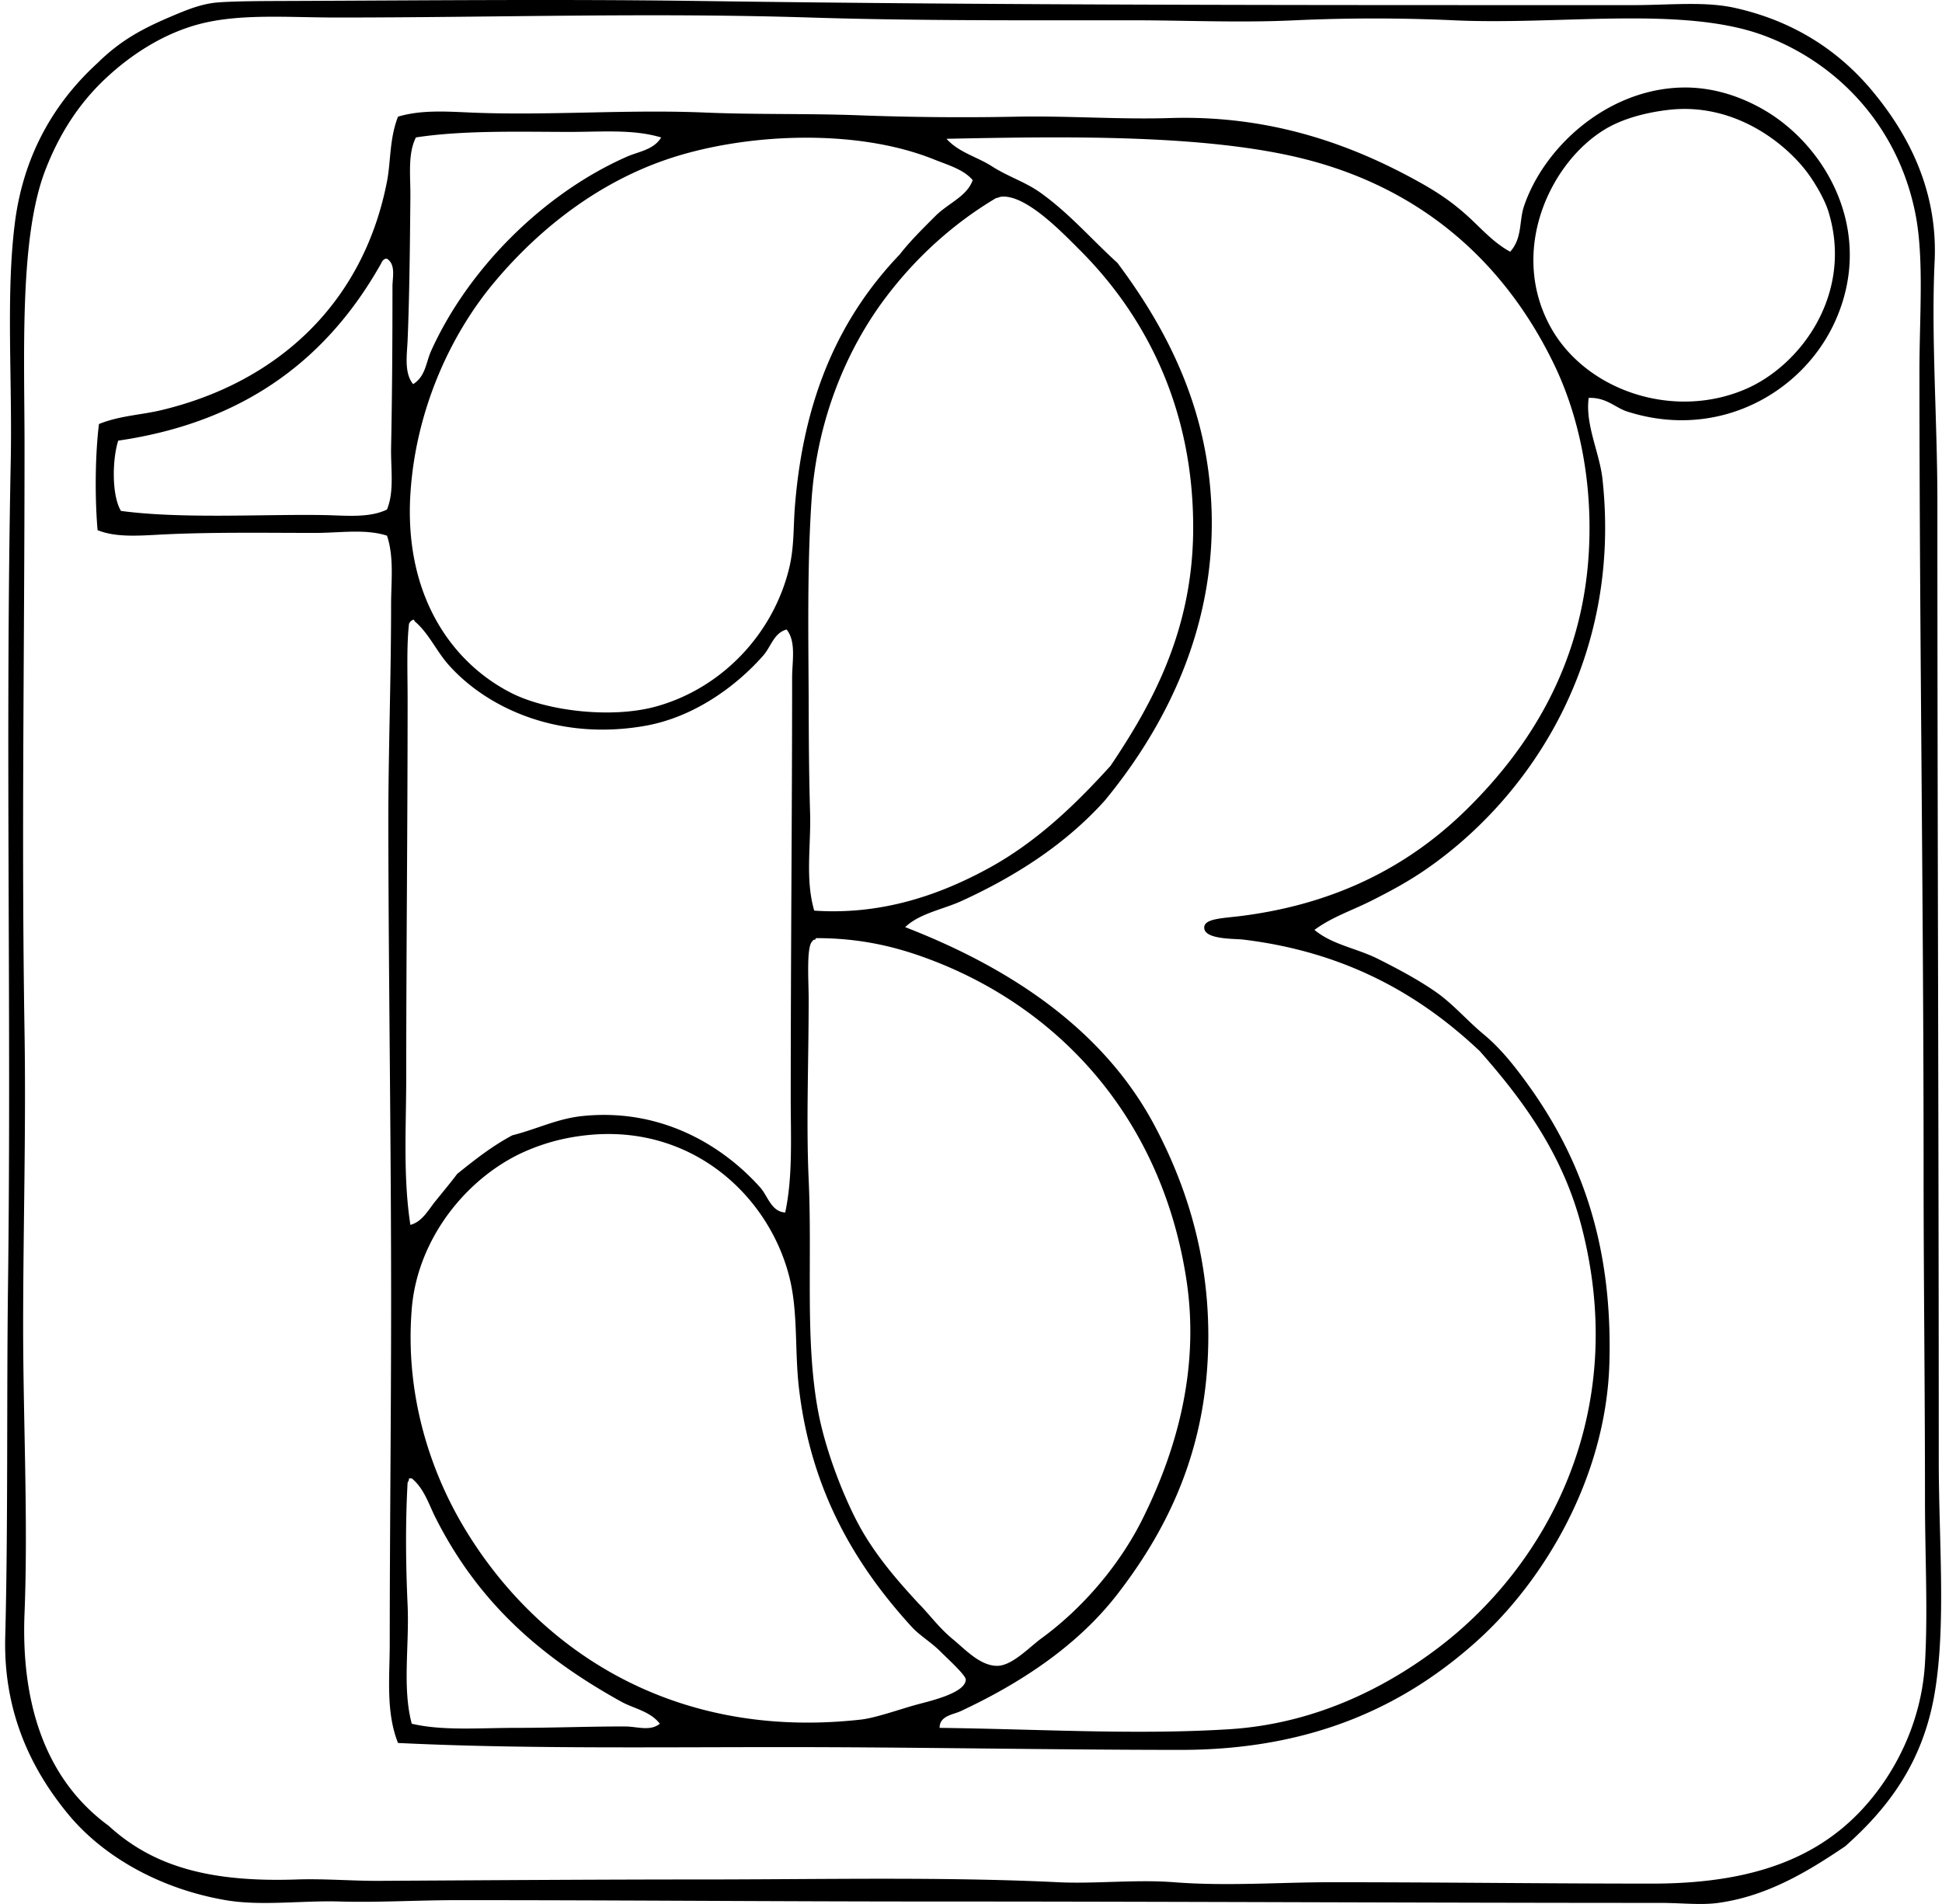
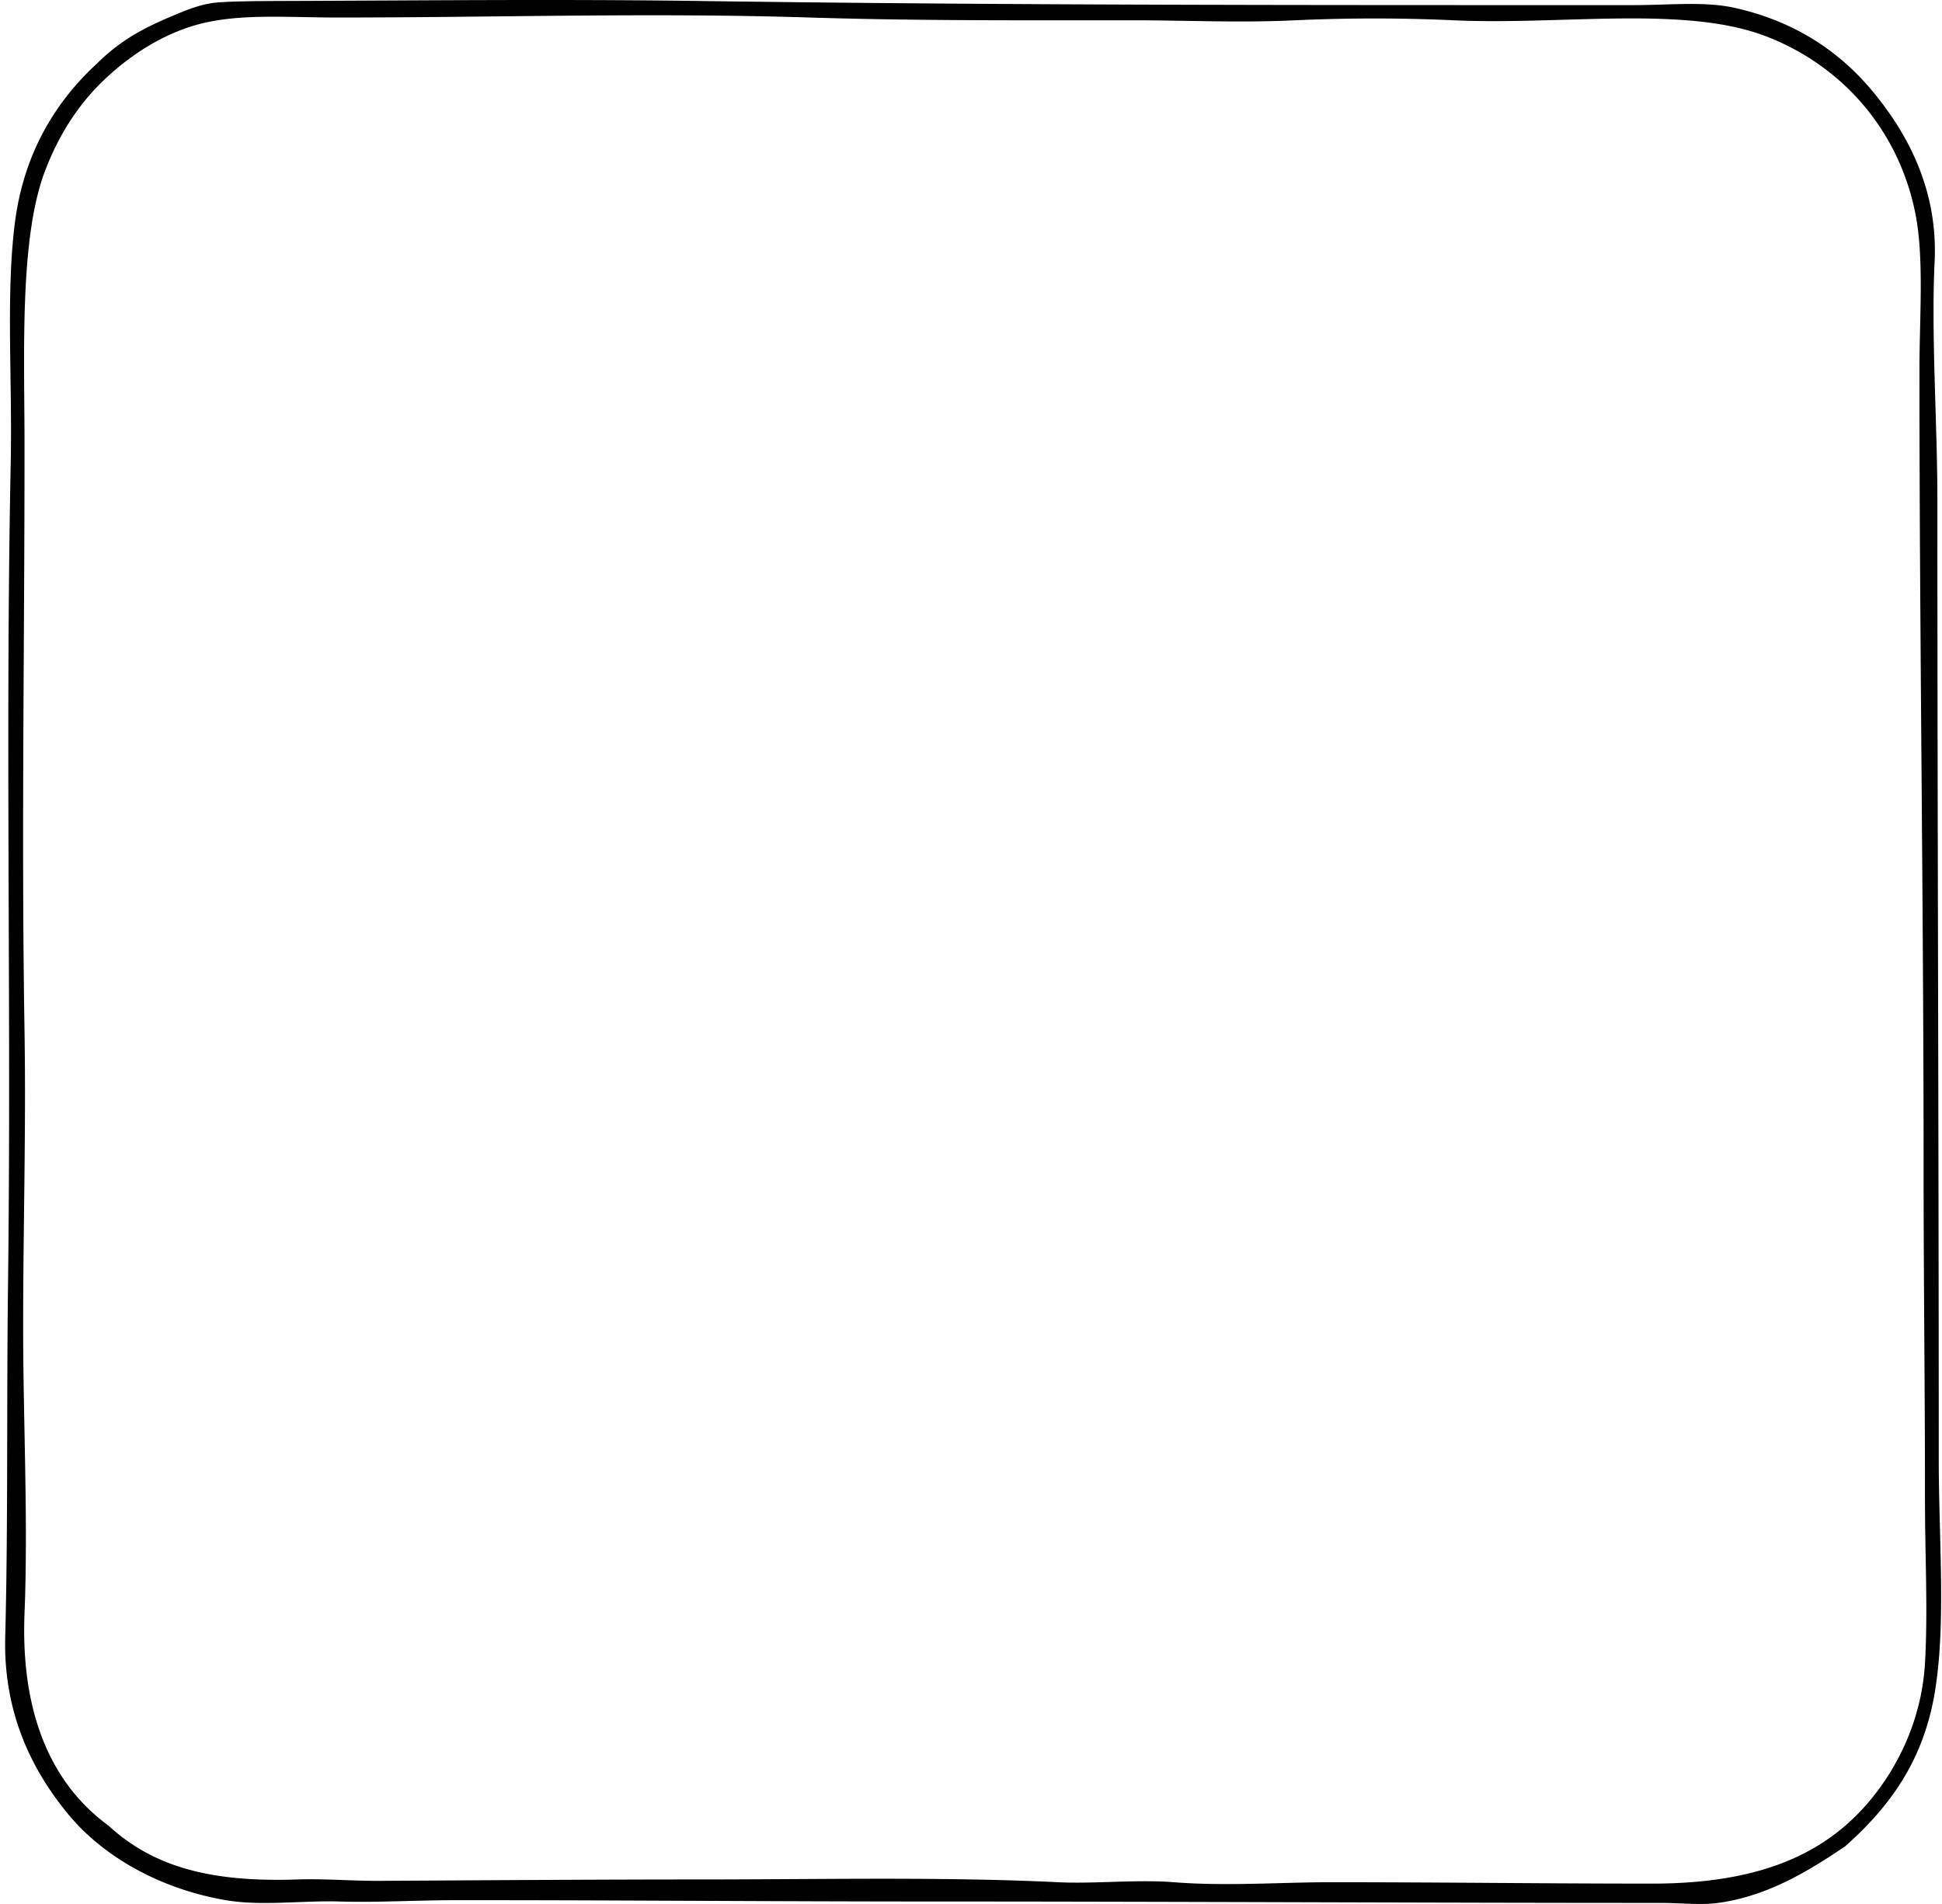
<svg xmlns="http://www.w3.org/2000/svg" width="204" height="200" fill="none" viewBox="0 0 204 200">
  <path fill="#000" fill-rule="evenodd" d="M196.277 9.079c3.801 4.415 7.321 10.496 6.948 18.386-.374 7.883.29 16.77.29 25.188 0 33.783.145 66.315.145 100.761 0 8.372.787 17.275-.435 24.467-1.233 7.244-4.87 12.052-9.41 16.07-3.65 2.458-8.022 5.209-13.318 5.935-1.853.253-3.829 0-6.08 0-24.859 0-51.44-.146-76.295-.146-16.69 0-33.005-.145-50.09-.142-4.237 0-8.381.26-12.306.142-4.052-.12-8.267.498-12.016-.142-6.796-1.164-12.778-4.493-16.502-8.976C3.53 186.187.334 180.138.55 171.945c.303-11.567.14-25.046.29-36.771.371-29.42-.302-56.97.288-86.717.173-8.72-.519-17.546.435-25.047C2.5 16.033 5.9 10.589 10.25 6.617c2.476-2.448 4.885-3.684 7.816-4.925 1.63-.689 3.168-1.322 4.922-1.445C24.794.12 27.586.11 29.79.102c13.72-.047 29.08-.204 43.577 0 32.921.463 65.067.435 98.3.435 3.691 0 7.402-.414 10.568.29 5.941 1.322 10.557 4.256 14.041 8.252ZM31.239 197.424c2.8-.095 5.818.161 8.544.146 10.932-.059 22.817-.146 33.876-.146 12.685 0 25.432-.296 37.494.291 3.838.188 8.183-.309 12.161 0 5.595.435 11.113 0 16.502 0 11.552 0 22.693.145 33.73.145 11.759 0 19.204-3.329 24.179-10.422 2.347-3.347 4.196-7.723 4.487-12.738.318-5.46 0-11.151 0-17.228 0-11.722-.145-22.919-.145-34.166 0-28.446-.436-56.361-.436-84.4 0-5.667.507-11.806-.435-16.506-1.825-9.1-8.078-15.764-15.925-18.676-8.495-3.147-21.375-1.072-32.572-1.593a182.52 182.52 0 0 0-16.648 0c-5.796.278-11.493 0-17.082 0-11.565 0-22.783.058-33.875-.29-16.845-.529-32.99 0-49.655 0-5.222 0-10.293-.448-14.622.722-3.953 1.071-7.35 3.424-9.845 5.793-2.751 2.612-4.786 5.805-6.225 9.554-2.733 7.115-2.17 19.343-2.17 28.953 0 22.027-.337 40.641 0 61.528.166 10.416-.146 20.702-.146 30.982 0 9.761.534 20.387.145 30.111-.398 9.959 2.48 17.661 8.832 22.296 4.823 4.431 10.95 5.95 19.83 5.644Z" clip-rule="evenodd" />
-   <path fill="#000" fill-rule="evenodd" d="M166.888 41.796c-.389 2.804 1.143 5.74 1.448 8.541 2.045 18.822-7.457 33.317-18.531 40.972-1.902 1.315-3.785 2.319-5.79 3.329-1.994 1.003-4.113 1.692-5.935 3.041 1.865 1.563 4.432 1.921 6.661 3.039 2.072 1.041 4.194 2.165 6.08 3.474 1.825 1.269 3.295 3.023 5.068 4.487 1.748 1.451 3.19 3.285 4.487 5.067 5.444 7.485 9.041 16.521 8.686 29.389-.336 12.154-6.957 22.925-13.754 29.098-7.609 6.908-17.391 11.58-31.272 11.58-13.396 0-27.705-.291-41.694-.291-14.01 0-27.7.192-40.533-.435-1.297-3.267-.868-6.96-.868-10.422 0-10.57.124-21.952.142-33.298.034-17.709-.268-35.824-.29-52.841-.006-7.276.29-15.233.29-23.018 0-2.412.328-4.988-.432-7.239-2.254-.734-4.944-.29-7.529-.29-5.166 0-10.499-.09-15.634.145-2.548.114-5.172.405-7.238-.435-.284-3.261-.272-7.782.145-11.148 2.186-.883 4.431-.95 6.512-1.448 12.244-2.912 21.255-11.228 23.744-24.03.414-2.128.247-4.475 1.158-6.807 2.43-.732 5.083-.543 7.67-.432 8.1.34 16.373-.349 24.612 0 5.367.225 10.77.083 16.212.29a289.16 289.16 0 0 0 16.505.142c5.299-.105 10.833.309 16.07.145 10.793-.34 19.405 2.915 26.35 6.803 1.896 1.063 3.372 2.075 4.922 3.474 1.405 1.27 2.711 2.801 4.49 3.764 1.291-1.442.923-3.217 1.448-4.777 2.029-6.018 8.375-12.006 16.07-12.45 3.66-.21 6.812.982 9.119 2.316 6.565 3.795 11.701 12.784 7.529 22.147-3.338 7.497-12.223 12.639-21.86 9.554-1.257-.39-2.19-1.504-4.058-1.436Zm1.739-28.23c-5.787 3.477-10.123 12.716-5.793 20.701 3.613 6.664 12.756 9.873 20.411 6.658 5.972-2.507 11.457-10.122 8.832-18.676-.445-1.448-1.532-3.187-2.171-4.051-2.257-3.067-7.646-7.461-14.618-6.658-2.672.306-4.997 1.025-6.661 2.026Zm-108.867.29c-5.194-.006-11.111-.185-16.07.58-.874 1.748-.562 3.99-.58 6.226-.044 4.795-.097 10.422-.291 15.057-.065 1.569-.386 3.458.58 4.632 1.316-.828 1.347-2.288 1.881-3.474 3.937-8.733 11.901-16.595 20.557-20.412 1.269-.562 2.804-.704 3.619-2.025-2.937-.887-6.222-.581-9.696-.584Zm38.362 2.893c-8.202-3.304-19.949-2.776-28.086 0-7.093 2.421-13.256 7.112-18.095 12.883-4.88 5.821-8.32 13.85-8.832 22.296-.633 10.422 4.154 17.564 10.567 20.847 3.78 1.933 10.57 2.714 15.2 1.448 6.941-1.9 12.385-7.649 14.043-14.622.516-2.18.417-4.317.581-6.37.917-11.66 4.802-20.001 11.003-26.492 1.093-1.405 2.445-2.736 3.764-4.055 1.343-1.34 3.338-2.072 3.909-3.764-.942-1.124-2.6-1.584-4.054-2.17Zm32.43 81.943c-.852-.102-4.138.019-4.052-1.303.059-.895 1.912-.93 3.765-1.158 10.564-1.312 18.111-5.63 23.74-11.147 6.411-6.285 12.161-14.943 12.886-26.928.473-7.825-1.145-14.699-3.619-19.834-4.999-10.366-13.46-18.33-26.059-21.573-10.469-2.692-25.566-2.414-37.785-2.17 1.281 1.441 3.211 1.883 4.777 2.896 1.655 1.065 3.486 1.627 5.067 2.751 3.061 2.177 5.414 4.947 8.106 7.384 4.333 5.787 8.381 12.95 9.555 21.86 1.961 14.905-4.388 26.742-10.858 34.6-4.076 4.54-9.245 7.906-15.057 10.568-1.992.91-4.382 1.284-5.935 2.751 11.027 4.271 20.832 10.737 26.202 20.847 3.668 6.902 6.299 15.412 5.503 25.769-.763 9.891-4.707 17.373-9.41 23.454-4.199 5.432-10.199 9.369-16.505 12.305-.741.343-2.18.464-2.17 1.736 10.776.139 20.621.753 30.401.145 8.868-.553 16.357-4.252 22.15-8.687 10.9-8.34 20.019-24.101 14.912-44.01-1.958-7.639-6.078-13.275-10.713-18.528-6.071-5.74-13.862-10.406-24.901-11.728Zm-26.637-7.528c5.061-2.776 9.125-6.729 12.738-10.713 4.326-6.429 8.615-14.13 8.686-24.756.087-13.05-5.225-22.743-11.87-29.392-1.874-1.87-5.663-5.857-8.251-5.644-.269.021-.321.123-.581.145-4.428 2.63-8.362 6.167-11.58 10.425-4.128 5.462-7.256 12.898-7.815 21.424-.473 7.23-.31 14.712-.29 21.863.009 3.653.037 7.26.145 10.858.105 3.434-.528 6.985.435 10.28 7.263.497 13.411-1.767 18.383-4.49Zm-63.412-63.99a.727.727 0 0 0-.432.436C34.525 37.507 25.9 44.325 12.418 46.286c-.63 1.976-.695 5.753.29 7.383 6.373.85 14.662.34 21.137.433 2.403.034 4.873.352 6.806-.578.787-1.93.39-4.27.432-6.512.112-5.513.145-11.324.145-16.938 0-.902.371-2.298-.58-2.897-.046-.003-.096-.003-.145-.003ZM80.17 68.868c-2.893 3.28-7.34 6.498-12.45 7.384-9.095 1.58-16.528-1.871-20.557-6.37-1.347-1.502-2.1-3.354-3.62-4.633-.009-.086-.021-.17-.145-.145a.731.731 0 0 0-.435.436c-.26 2.337-.145 5.184-.145 7.963 0 13.566-.145 26.49-.145 39.524 0 5.339-.346 10.564.435 15.637 1.241-.318 1.896-1.584 2.606-2.461.779-.96 1.578-1.921 2.316-2.896 1.82-1.464 3.65-2.912 5.79-4.052 2.582-.648 4.713-1.754 7.384-2.026 8.584-.88 15.026 3.422 18.673 7.529.772.868 1.142 2.526 2.606 2.606.803-3.755.58-7.84.58-12.015 0-15.162.146-30.111.146-44.155 0-1.736.448-3.796-.58-5.068-1.332.35-1.644 1.82-2.459 2.742Zm5.213 29.966c-.707.43-.436 4.117-.436 6.081 0 6.707-.268 13.08 0 18.966.39 8.591-.404 16.984 1.013 24.466.75 3.95 2.573 8.68 4.197 11.725 1.738 3.252 4.178 6.031 6.37 8.397 1.198 1.216 2.1 2.522 3.619 3.764 1.208.988 2.823 2.776 4.632 2.751 1.557-.021 3.354-1.964 4.632-2.896 4.432-3.237 8.248-7.81 10.568-12.451 3.338-6.676 6.169-15.474 4.631-25.337-2.637-16.947-13.454-28.647-27.507-33.73-3.267-1.183-6.85-2.02-11.293-2.026-.09.006-.173.022-.145.145-.105.034-.278.006-.281.145Zm-29.97 22.005c-6.107 2.573-11.545 9.054-12.16 16.651-.725 8.955 1.915 16.891 5.355 22.727 7.39 12.528 21.542 22.682 41.839 20.412 1.569-.176 4.29-1.155 5.935-1.593 1.424-.383 5.046-1.214 5.068-2.607.006-.454-1.884-2.171-2.607-2.896-1-1.01-2.263-1.757-3.038-2.606-6.037-6.596-10.608-14.4-11.87-25.047-.476-3.996-.08-8.023-1.013-11.725-2.147-8.523-10.216-16.095-21.283-14.912-2.442.265-4.391.824-6.225 1.596Zm9.845 57.909c-8.683-4.811-15.118-10.594-19.544-19.398-.67-1.334-1.17-3.011-2.46-4.055h-.291c.006.198-.068.318-.145.436-.238 4.215-.195 8.6 0 12.883.191 4.258-.575 8.658.435 12.45 3.221.766 7.118.436 11.003.436 3.925 0 7.93-.161 11.438-.145 1.238.003 2.609.537 3.619-.291-1.016-1.318-2.764-1.599-4.055-2.316Z" clip-rule="evenodd" />
</svg>